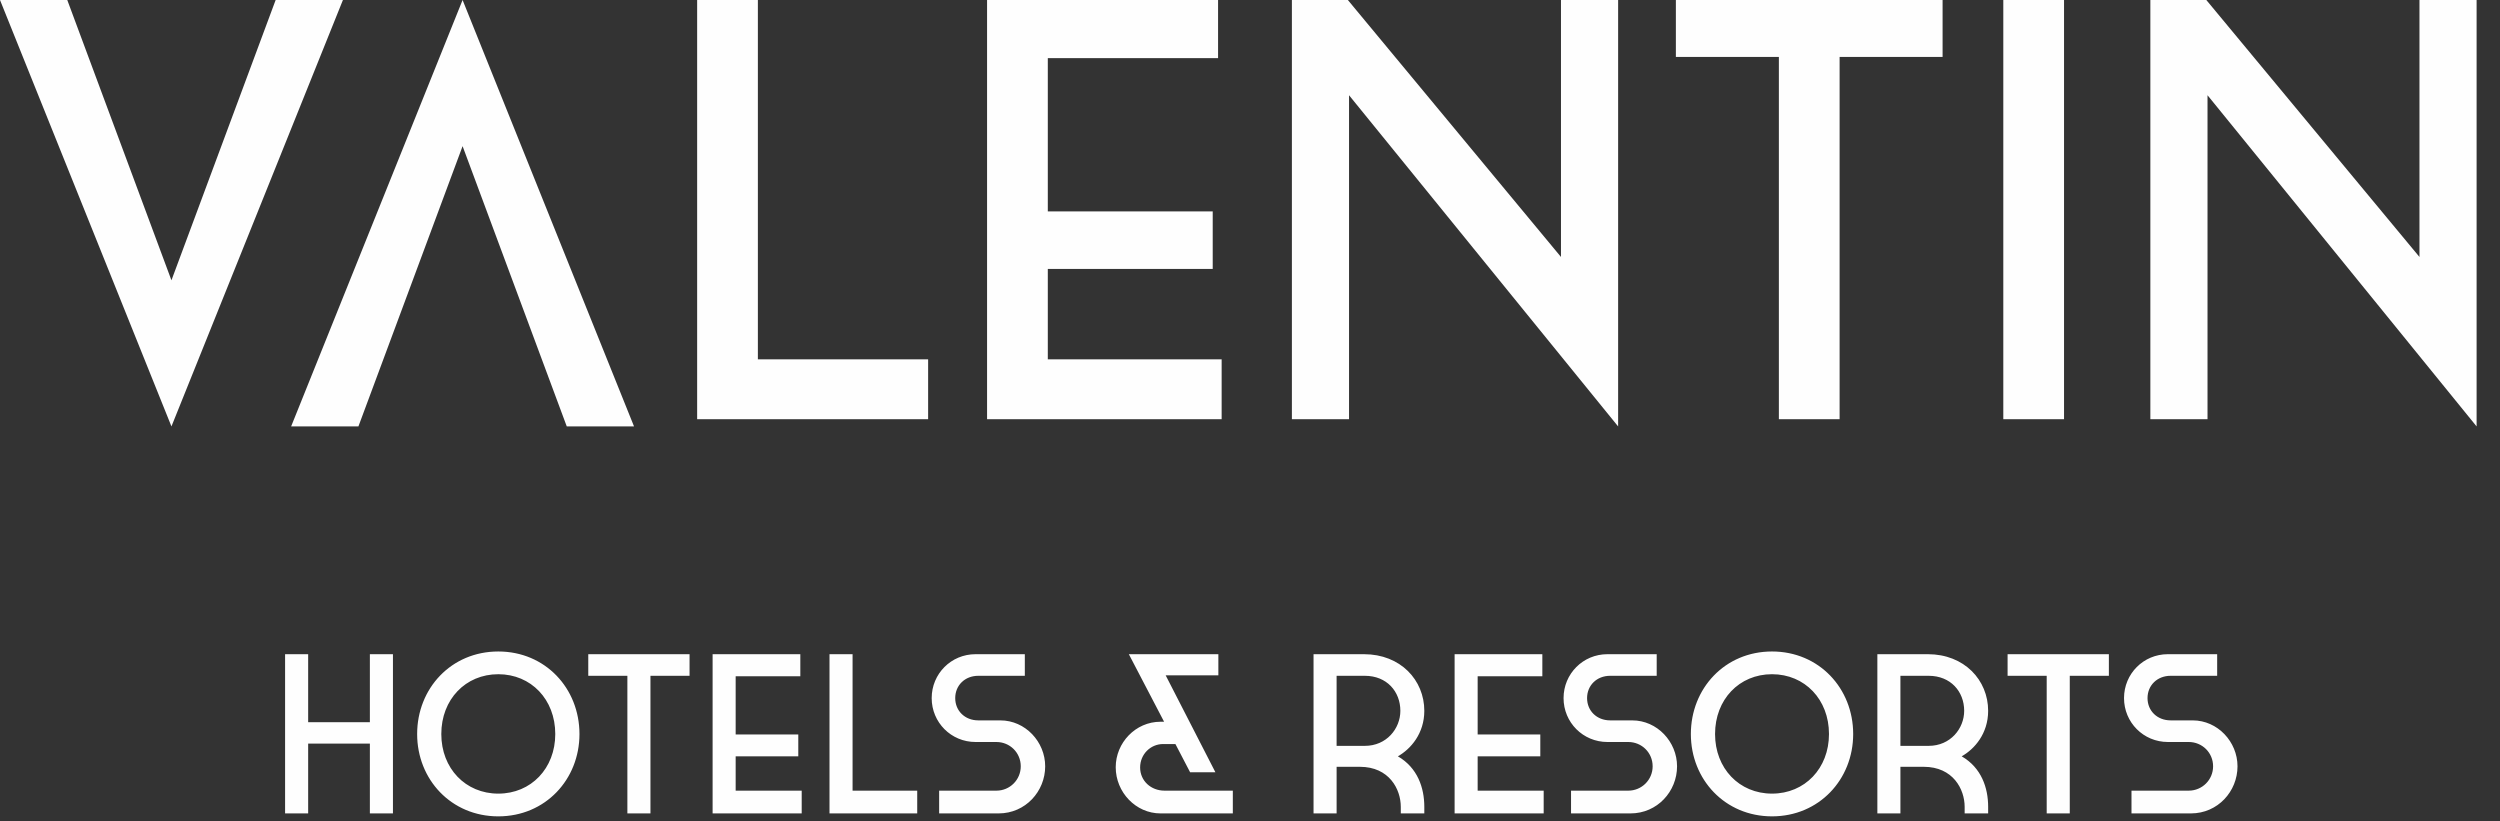
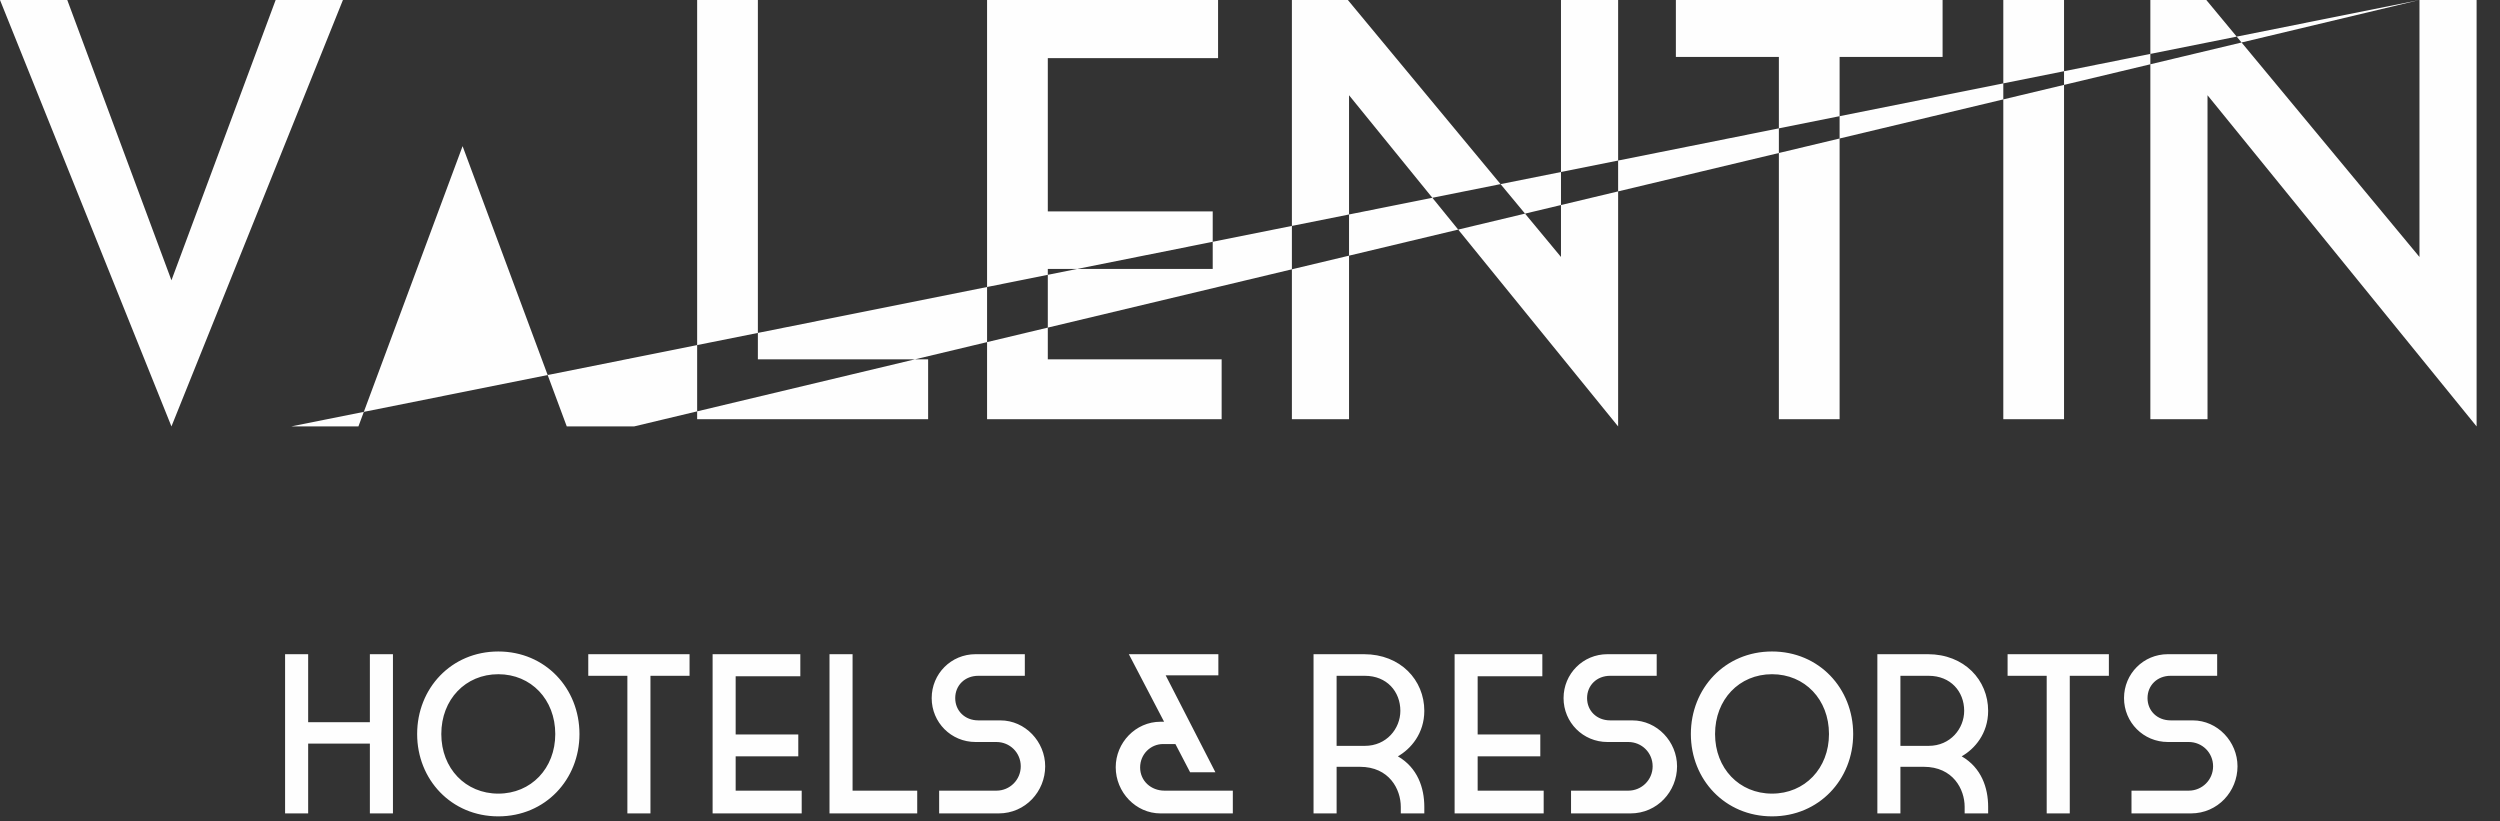
<svg xmlns="http://www.w3.org/2000/svg" width="140" height="46" viewBox="0 0 140 46">
  <rect x="0" y="0" width="140" height="46" fill="#333333" stroke="none" />
  <g fill="none" fill-rule="evenodd">
    <g fill="#FEFEFE">
      <g>
        <g>
-           <path d="M15.965 45.55h1.292v-3.91h3.456v3.91h1.292v-8.915h-1.292v3.809h-3.456v-3.809h-1.292v8.916zm11.94.166c2.633 0 4.545-2.063 4.545-4.61 0-2.56-1.912-4.623-4.545-4.623-2.634 0-4.545 2.063-4.545 4.623 0 2.547 1.91 4.61 4.545 4.61zm0-7.96c1.835 0 3.19 1.414 3.19 3.35 0 1.924-1.355 3.337-3.19 3.337-1.837 0-3.192-1.413-3.192-3.337 0-1.936 1.355-3.35 3.192-3.35zm7.229 7.795h1.291v-7.706h2.19v-1.21h-5.672v1.21h2.19v7.706zm4.772 0h4.989v-1.274h-3.698v-1.923h3.507v-1.223h-3.507v-3.26h3.621v-1.236h-4.912v8.916zm6.546 0h4.912v-1.274h-3.62v-7.642h-1.292v8.916zm8.33-5.21c-.747 0-1.29-.534-1.29-1.247 0-.714.543-1.249 1.29-1.249h2.608v-1.21h-2.76c-1.367 0-2.456 1.096-2.456 2.459 0 1.362 1.089 2.458 2.457 2.458h1.165c.759 0 1.366.598 1.366 1.362 0 .752-.607 1.363-1.366 1.363h-3.204v1.274h3.33c1.506 0 2.608-1.236 2.608-2.637 0-1.375-1.114-2.572-2.507-2.572h-1.24zm13.28 2.905l-2.784-5.426h2.95v-1.185h-5.013l1.974 3.783h-.203c-1.392 0-2.506 1.172-2.506 2.547 0 1.401 1.126 2.586 2.506 2.586h4.052v-1.274h-3.823c-.76 0-1.368-.547-1.368-1.299 0-.739.582-1.312 1.291-1.312h.685l.823 1.58h1.417zm10.219-.892c.72-.408 1.48-1.274 1.48-2.547 0-1.72-1.329-3.172-3.38-3.172h-2.823v8.916h1.292v-2.61h1.303c1.646 0 2.291 1.26 2.291 2.241v.369h1.317v-.369c0-1.07-.38-2.191-1.48-2.828zm.139-2.547c0 .993-.773 1.961-1.988 1.961H74.85v-3.923h1.582c1.228 0 1.988.88 1.988 1.962zm3.038 5.744h4.988v-1.274h-3.697v-1.923h3.508v-1.223h-3.508v-3.26h3.622v-1.236h-4.913v8.916zm8.71-5.21c-.747 0-1.292-.534-1.292-1.247 0-.714.545-1.249 1.291-1.249h2.608v-1.21h-2.76c-1.366 0-2.456 1.096-2.456 2.459 0 1.362 1.09 2.458 2.456 2.458h1.166c.76 0 1.367.598 1.367 1.362 0 .752-.608 1.363-1.367 1.363h-3.203v1.274h3.329c1.507 0 2.608-1.236 2.608-2.637 0-1.375-1.114-2.572-2.506-2.572h-1.242zm9.065 5.375c2.633 0 4.545-2.063 4.545-4.61 0-2.56-1.912-4.623-4.545-4.623s-4.545 2.063-4.545 4.623c0 2.547 1.912 4.61 4.545 4.61zm0-7.96c1.835 0 3.19 1.414 3.19 3.35 0 1.924-1.355 3.337-3.19 3.337-1.837 0-3.19-1.413-3.19-3.337 0-1.936 1.353-3.35 3.19-3.35zm10.621 4.598c.723-.408 1.482-1.274 1.482-2.547 0-1.72-1.33-3.172-3.38-3.172h-2.824v8.916h1.291v-2.61h1.305c1.646 0 2.292 1.26 2.292 2.241v.369h1.316v-.369c0-1.07-.38-2.191-1.482-2.828zm.14-2.547c0 .993-.772 1.961-1.988 1.961h-1.583v-3.923h1.583c1.228 0 1.988.88 1.988 1.962zm4.621 5.744h1.292v-7.706h2.19v-1.21h-5.672v1.21h2.19v7.706zm6.938-5.21c-.747 0-1.292-.534-1.292-1.247 0-.714.545-1.249 1.292-1.249h2.608v-1.21h-2.76c-1.368 0-2.456 1.096-2.456 2.459 0 1.362 1.088 2.458 2.456 2.458h1.165c.76 0 1.367.598 1.367 1.362 0 .752-.607 1.363-1.367 1.363h-3.203v1.274h3.329c1.507 0 2.608-1.236 2.608-2.637 0-1.375-1.114-2.572-2.506-2.572h-1.241zM15.436 0L9.601 15.697 3.767 0 0 0 9.601 23.88 19.204 0zM39.04 0L39.04 23.477 51.975 23.477 51.975 20.124 42.441 20.124 42.441 0zM55.276 0L55.276 23.477 68.412 23.477 68.412 20.124 58.677 20.124 58.677 15.059 67.912 15.059 67.912 11.84 58.677 11.84 58.677 3.254 68.212 3.254 68.212 0zM87.415 0L87.415 14.39 75.48 0 72.346 0 72.346 23.477 75.546 23.477 75.546 5.333 90.615 23.88 90.615 0zM93.849 0L93.849 3.187 99.617 3.187 99.617 23.477 103.018 23.477 103.018 3.187 108.785 3.187 108.785 0zM112.185 23.477L115.586 23.477 115.586 0 112.185 0zM135.49 0L135.49 14.39 123.554 0 120.42 0 120.42 23.477 123.621 23.477 123.621 5.333 138.69 23.88 138.69 0zM25.905 0L16.303 23.88 20.071 23.88 25.905 8.184 31.739 23.88 35.506 23.88z" transform="translate(-117 -32) translate(117 32)" />
+           <path d="M15.965 45.55h1.292v-3.91h3.456v3.91h1.292v-8.915h-1.292v3.809h-3.456v-3.809h-1.292v8.916zm11.94.166c2.633 0 4.545-2.063 4.545-4.61 0-2.56-1.912-4.623-4.545-4.623-2.634 0-4.545 2.063-4.545 4.623 0 2.547 1.91 4.61 4.545 4.61zm0-7.96c1.835 0 3.19 1.414 3.19 3.35 0 1.924-1.355 3.337-3.19 3.337-1.837 0-3.192-1.413-3.192-3.337 0-1.936 1.355-3.35 3.192-3.35zm7.229 7.795h1.291v-7.706h2.19v-1.21h-5.672v1.21h2.19v7.706zm4.772 0h4.989v-1.274h-3.698v-1.923h3.507v-1.223h-3.507v-3.26h3.621v-1.236h-4.912v8.916zm6.546 0h4.912v-1.274h-3.62v-7.642h-1.292v8.916zm8.33-5.21c-.747 0-1.29-.534-1.29-1.247 0-.714.543-1.249 1.29-1.249h2.608v-1.21h-2.76c-1.367 0-2.456 1.096-2.456 2.459 0 1.362 1.089 2.458 2.457 2.458h1.165c.759 0 1.366.598 1.366 1.362 0 .752-.607 1.363-1.366 1.363h-3.204v1.274h3.33c1.506 0 2.608-1.236 2.608-2.637 0-1.375-1.114-2.572-2.507-2.572h-1.24zm13.28 2.905l-2.784-5.426h2.95v-1.185h-5.013l1.974 3.783h-.203c-1.392 0-2.506 1.172-2.506 2.547 0 1.401 1.126 2.586 2.506 2.586h4.052v-1.274h-3.823c-.76 0-1.368-.547-1.368-1.299 0-.739.582-1.312 1.291-1.312h.685l.823 1.58h1.417zm10.219-.892c.72-.408 1.48-1.274 1.48-2.547 0-1.72-1.329-3.172-3.38-3.172h-2.823v8.916h1.292v-2.61h1.303c1.646 0 2.291 1.26 2.291 2.241v.369h1.317v-.369c0-1.07-.38-2.191-1.48-2.828zm.139-2.547c0 .993-.773 1.961-1.988 1.961H74.85v-3.923h1.582c1.228 0 1.988.88 1.988 1.962zm3.038 5.744h4.988v-1.274h-3.697v-1.923h3.508v-1.223h-3.508v-3.26h3.622v-1.236h-4.913v8.916zm8.71-5.21c-.747 0-1.292-.534-1.292-1.247 0-.714.545-1.249 1.291-1.249h2.608v-1.21h-2.76c-1.366 0-2.456 1.096-2.456 2.459 0 1.362 1.09 2.458 2.456 2.458h1.166c.76 0 1.367.598 1.367 1.362 0 .752-.608 1.363-1.367 1.363h-3.203v1.274h3.329c1.507 0 2.608-1.236 2.608-2.637 0-1.375-1.114-2.572-2.506-2.572h-1.242zm9.065 5.375c2.633 0 4.545-2.063 4.545-4.61 0-2.56-1.912-4.623-4.545-4.623s-4.545 2.063-4.545 4.623c0 2.547 1.912 4.61 4.545 4.61zm0-7.96c1.835 0 3.19 1.414 3.19 3.35 0 1.924-1.355 3.337-3.19 3.337-1.837 0-3.19-1.413-3.19-3.337 0-1.936 1.353-3.35 3.19-3.35zm10.621 4.598c.723-.408 1.482-1.274 1.482-2.547 0-1.72-1.33-3.172-3.38-3.172h-2.824v8.916h1.291v-2.61h1.305c1.646 0 2.292 1.26 2.292 2.241v.369h1.316v-.369c0-1.07-.38-2.191-1.482-2.828zm.14-2.547c0 .993-.772 1.961-1.988 1.961h-1.583v-3.923h1.583c1.228 0 1.988.88 1.988 1.962zm4.621 5.744h1.292v-7.706h2.19v-1.21h-5.672v1.21h2.19v7.706zm6.938-5.21c-.747 0-1.292-.534-1.292-1.247 0-.714.545-1.249 1.292-1.249h2.608v-1.21h-2.76c-1.368 0-2.456 1.096-2.456 2.459 0 1.362 1.088 2.458 2.456 2.458h1.165c.76 0 1.367.598 1.367 1.362 0 .752-.607 1.363-1.367 1.363h-3.203v1.274h3.329c1.507 0 2.608-1.236 2.608-2.637 0-1.375-1.114-2.572-2.506-2.572h-1.241zM15.436 0L9.601 15.697 3.767 0 0 0 9.601 23.88 19.204 0zM39.04 0L39.04 23.477 51.975 23.477 51.975 20.124 42.441 20.124 42.441 0zM55.276 0L55.276 23.477 68.412 23.477 68.412 20.124 58.677 20.124 58.677 15.059 67.912 15.059 67.912 11.84 58.677 11.84 58.677 3.254 68.212 3.254 68.212 0zM87.415 0L87.415 14.39 75.48 0 72.346 0 72.346 23.477 75.546 23.477 75.546 5.333 90.615 23.88 90.615 0zM93.849 0L93.849 3.187 99.617 3.187 99.617 23.477 103.018 23.477 103.018 3.187 108.785 3.187 108.785 0zM112.185 23.477L115.586 23.477 115.586 0 112.185 0zM135.49 0L135.49 14.39 123.554 0 120.42 0 120.42 23.477 123.621 23.477 123.621 5.333 138.69 23.88 138.69 0zL16.303 23.88 20.071 23.88 25.905 8.184 31.739 23.88 35.506 23.88z" transform="translate(-117 -32) translate(117 32)" />
        </g>
      </g>
    </g>
  </g>
</svg>